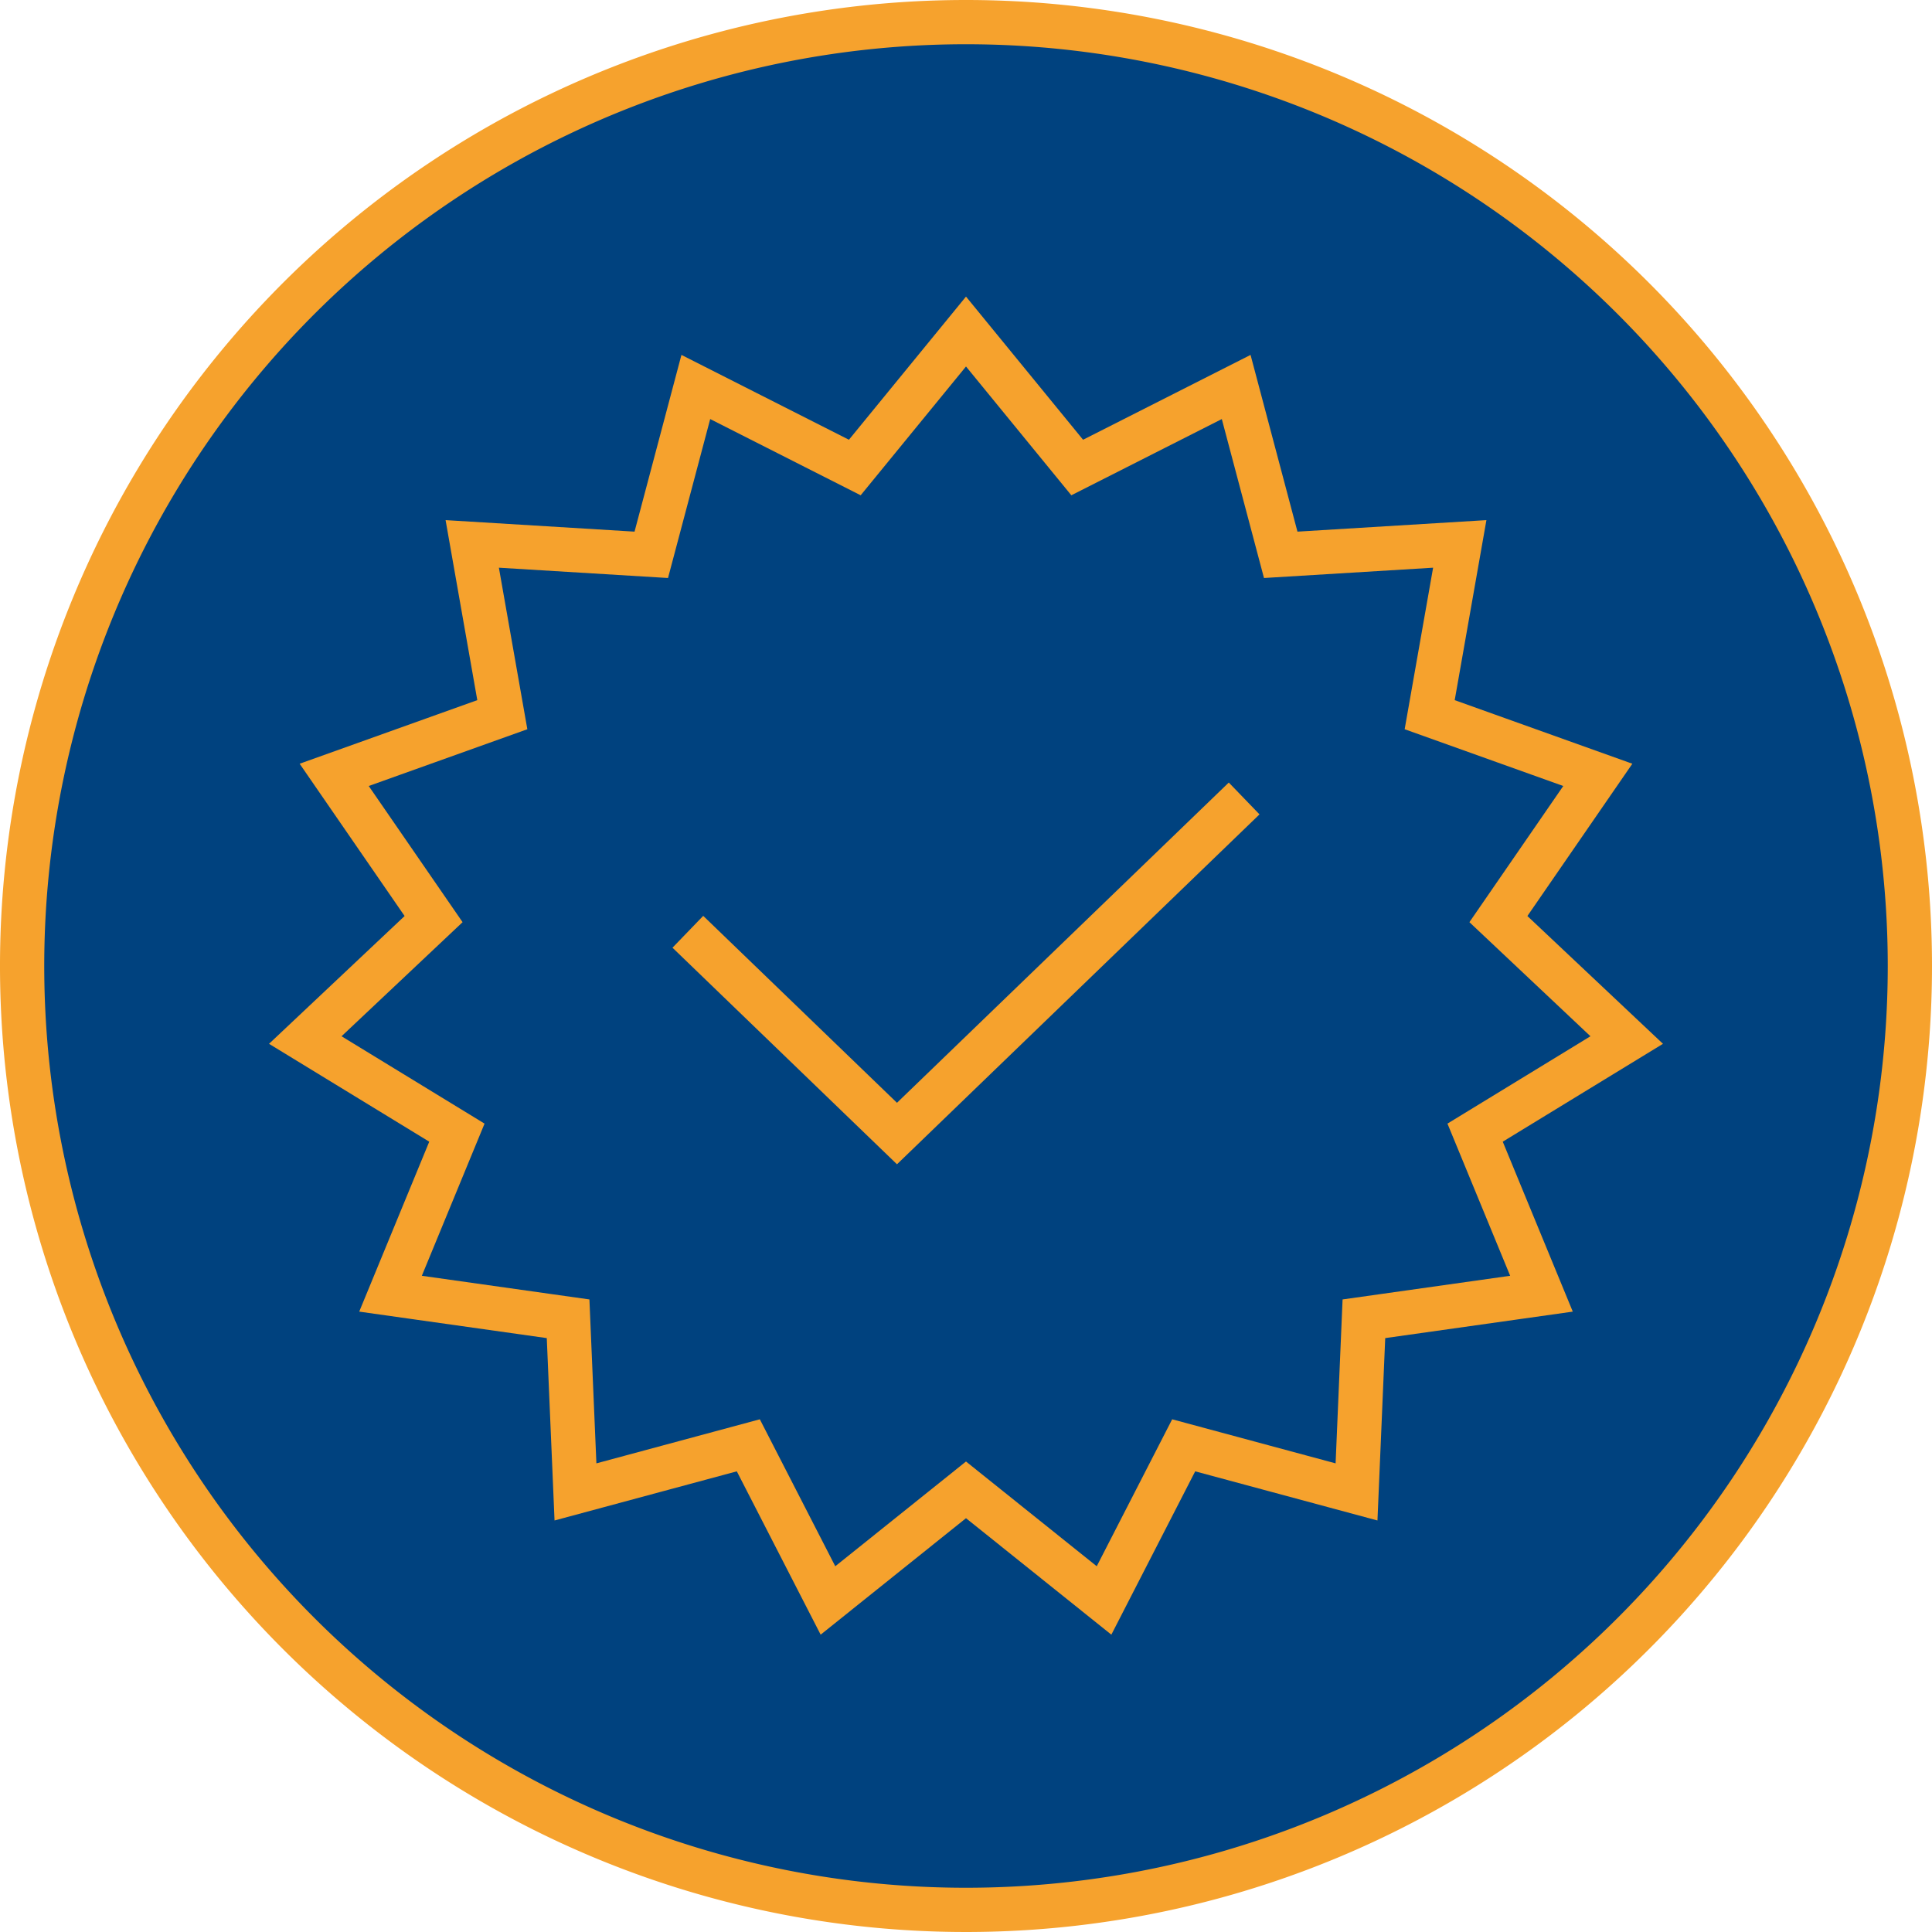
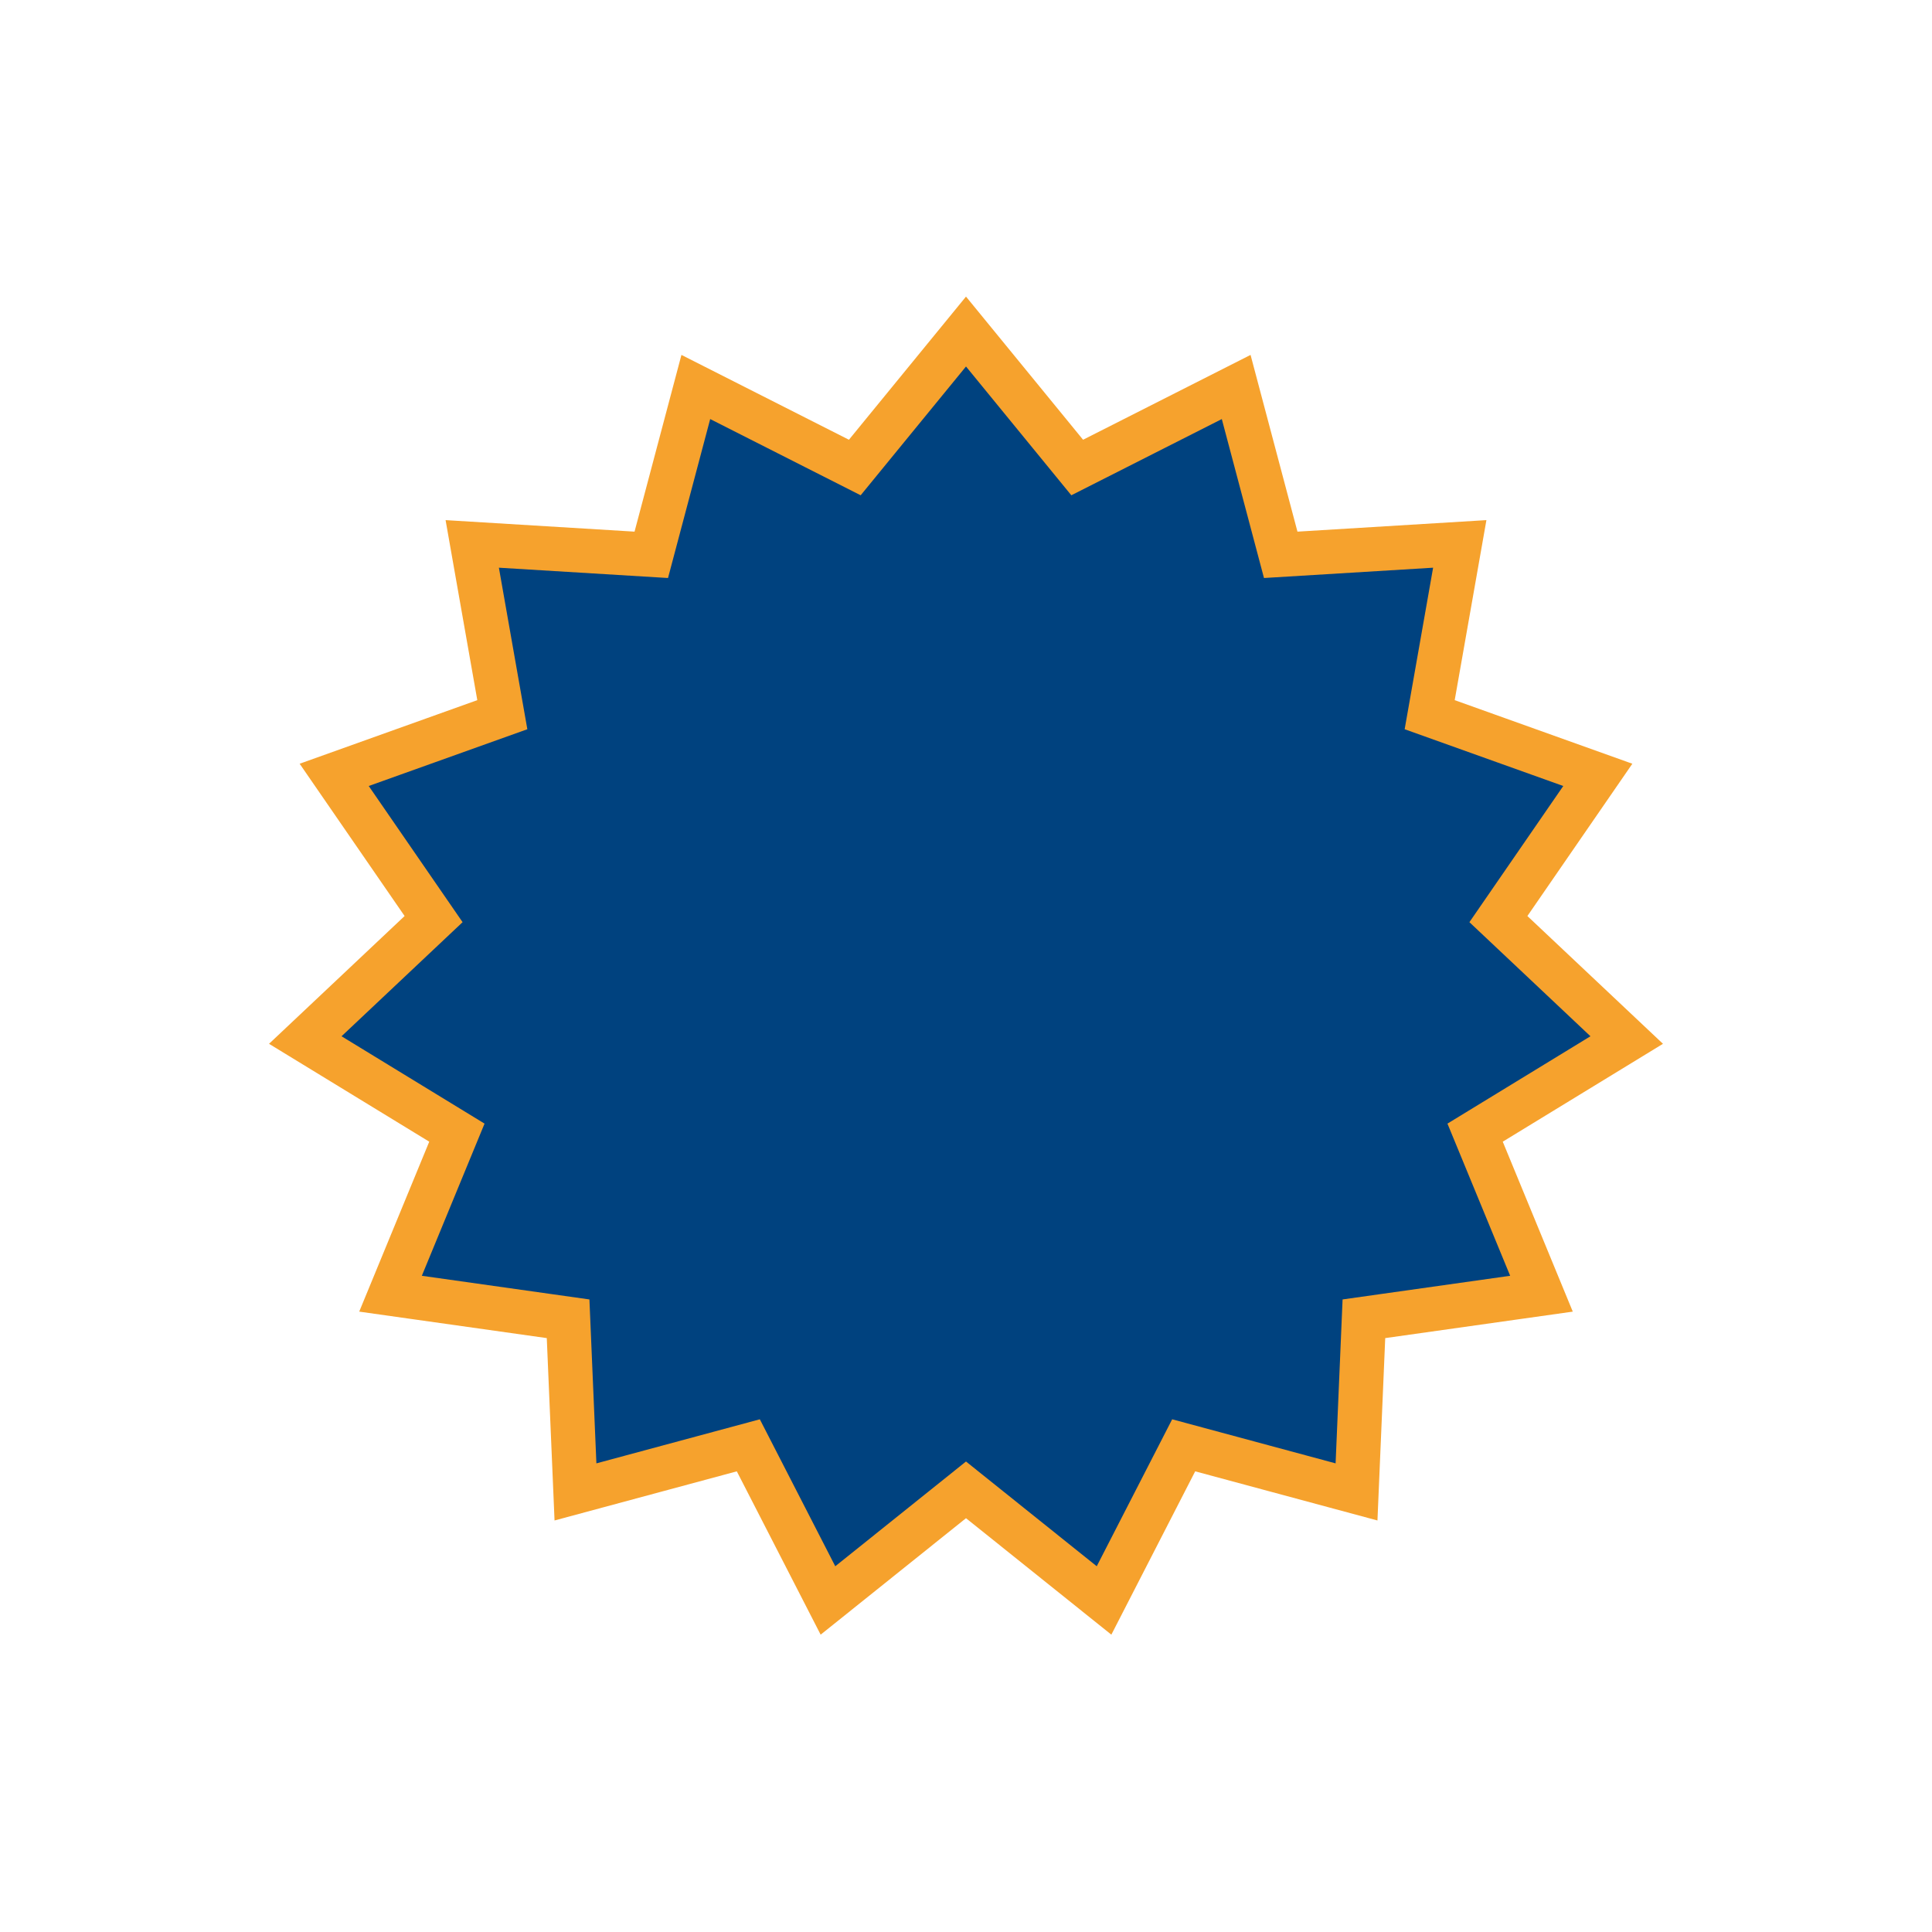
<svg xmlns="http://www.w3.org/2000/svg" viewBox="0 0 65.5 65.5">
  <defs>
    <style>.cls-1{fill:#00427f;stroke:#f6a22d;stroke-miterlimit:10;stroke-width:1.5px;}</style>
  </defs>
  <title>50-years-NCC-icon</title>
  <g id="Layer_2" data-name="Layer 2">
    <g id="Layer_1-2" data-name="Layer 1">
      <g id="Layer_2-2" data-name="Layer 2-2">
-         <path class="cls-1" d="M64.75,32.75a32,32,0,1,1-32-32A32,32,0,0,1,64.75,32.75Z" />
-       </g>
+         </g>
      <polygon class="cls-1" points="32.75 11.24 36.52 15.85 41.91 13.12 43.42 18.81 49.49 18.44 48.47 24.23 54.17 26.27 50.8 31.16 55.15 35.26 50.01 38.4 52.26 43.86 46.24 44.71 45.99 50.58 40.13 49 37.43 54.26 32.75 50.51 28.07 54.26 25.37 49 19.51 50.58 19.26 44.71 13.24 43.86 15.49 38.4 10.35 35.26 14.7 31.16 11.33 26.27 17.03 24.23 16.01 18.44 22.08 18.81 23.59 13.12 28.98 15.85 32.75 11.24" />
-       <polyline class="cls-1" points="23.32 31.59 30.41 38.43 42.18 27.07" />
    </g>
  </g>
</svg>